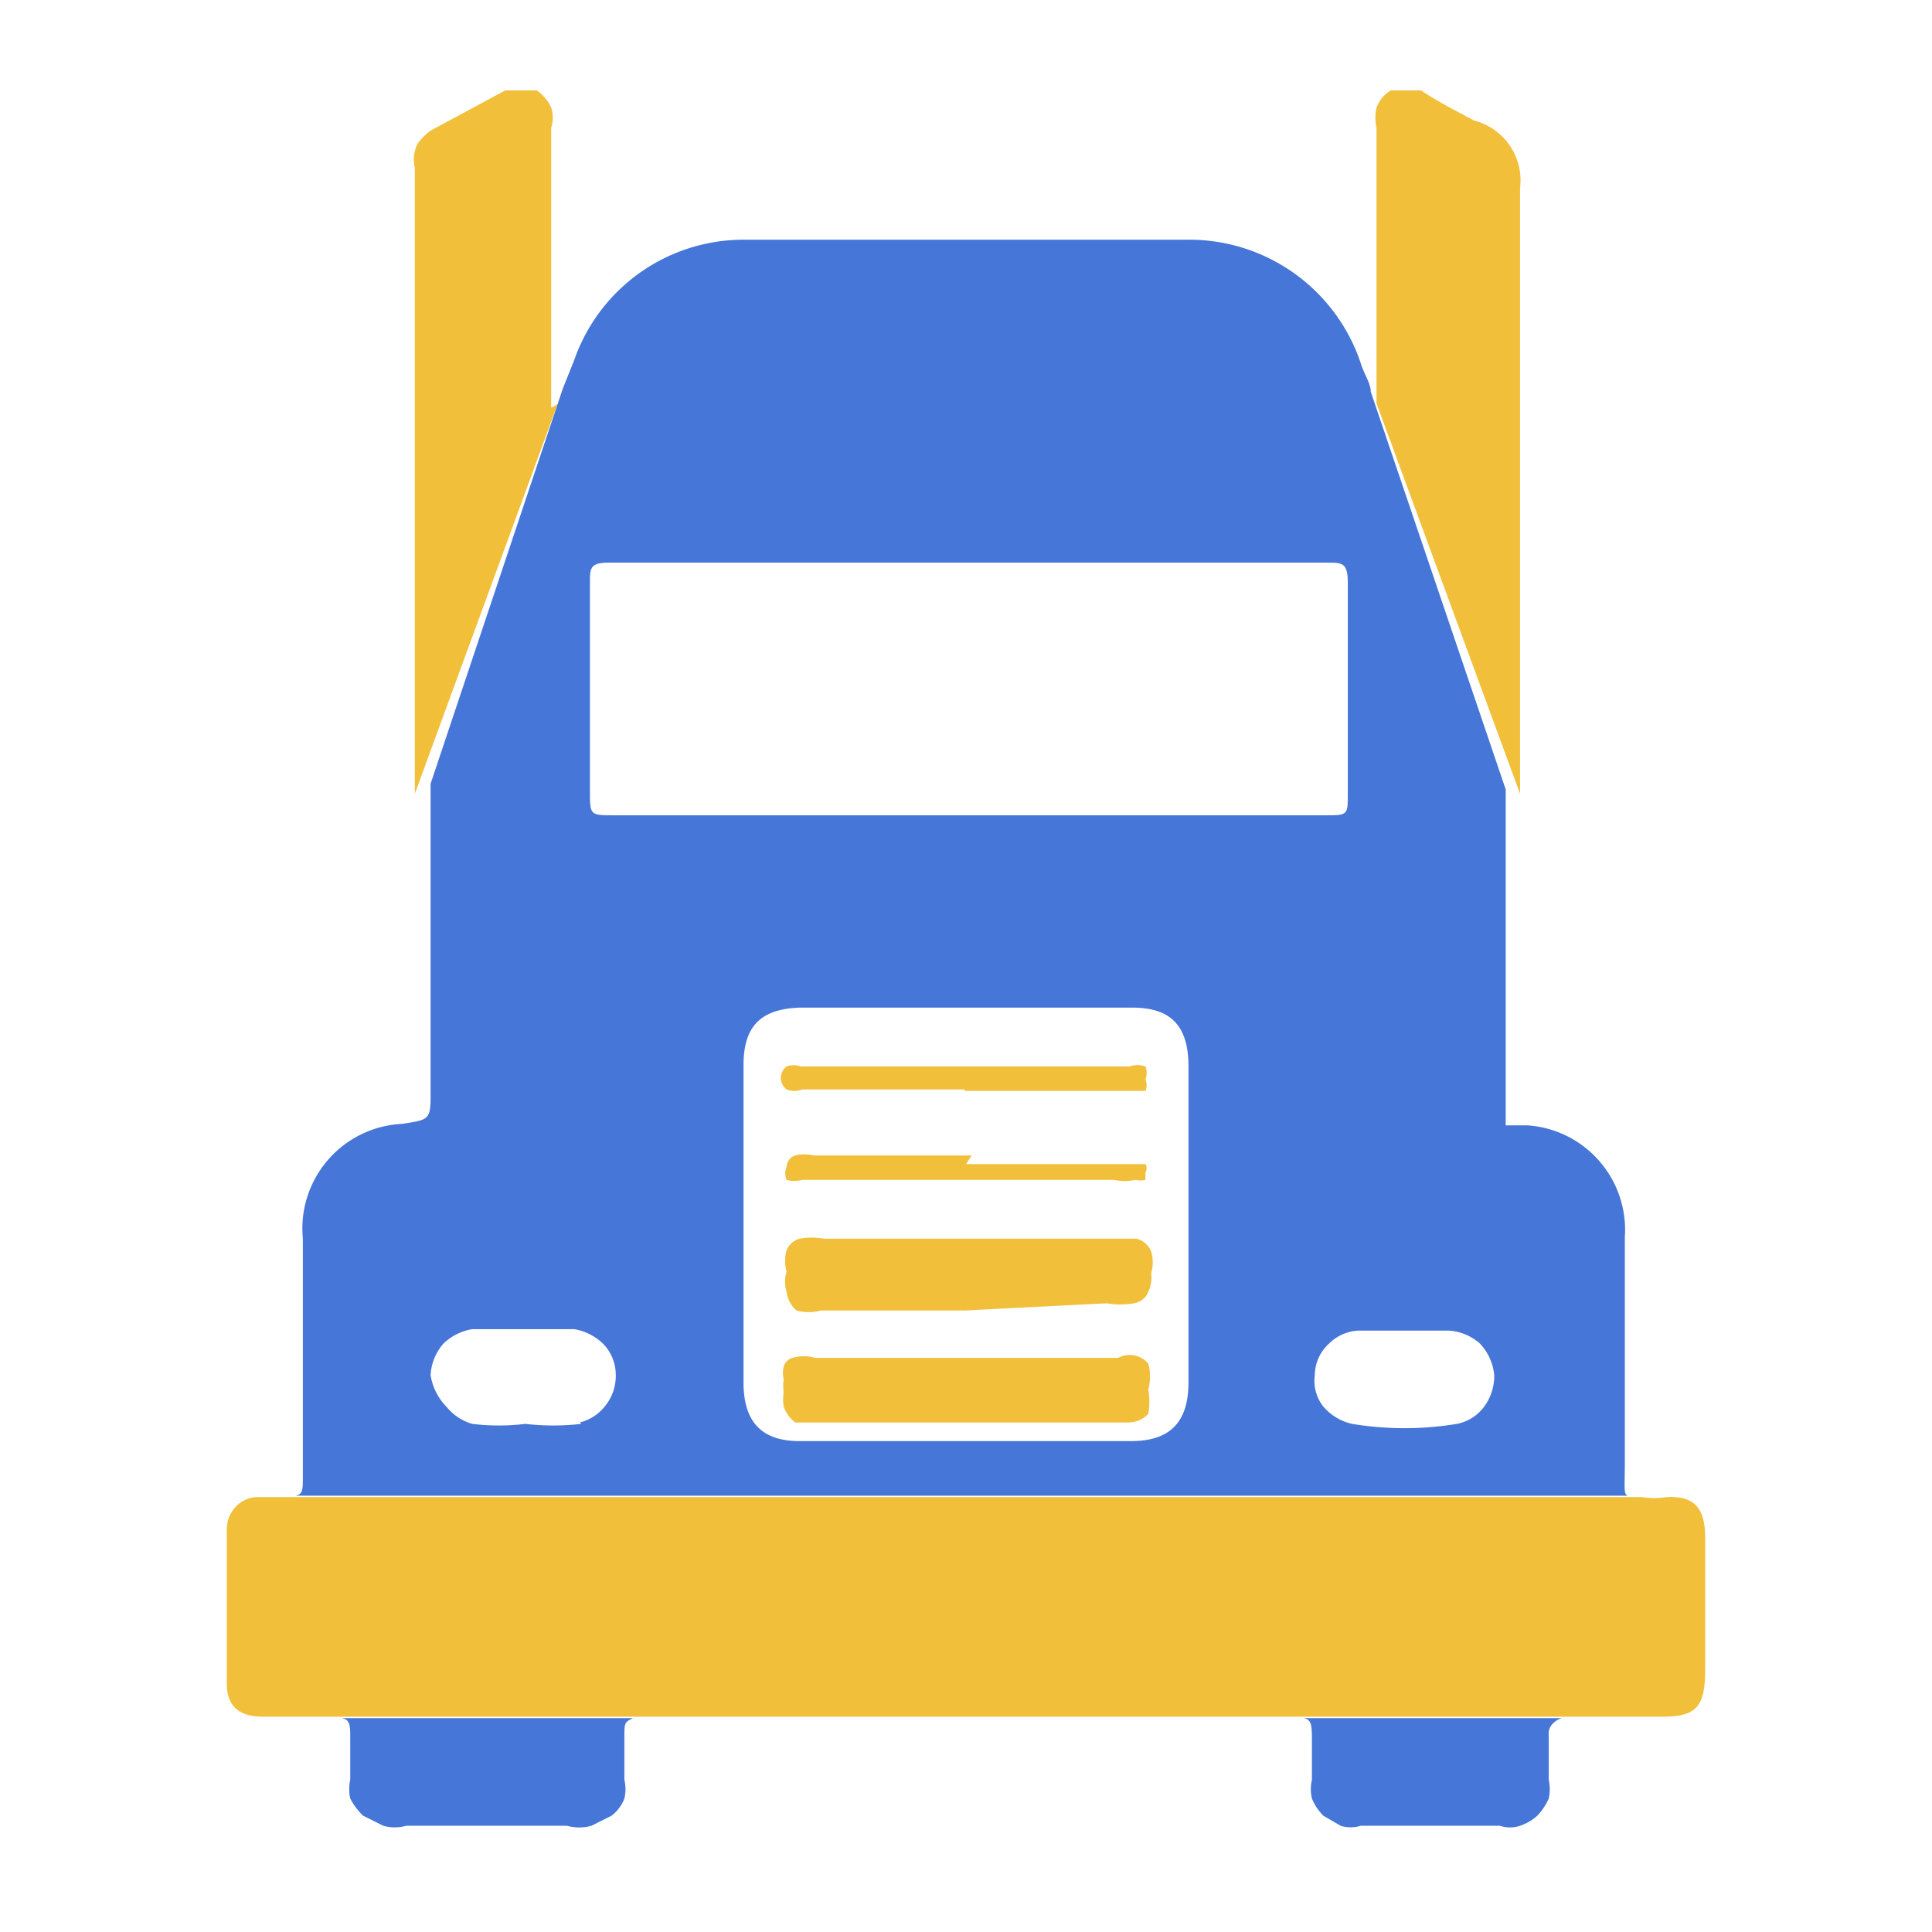
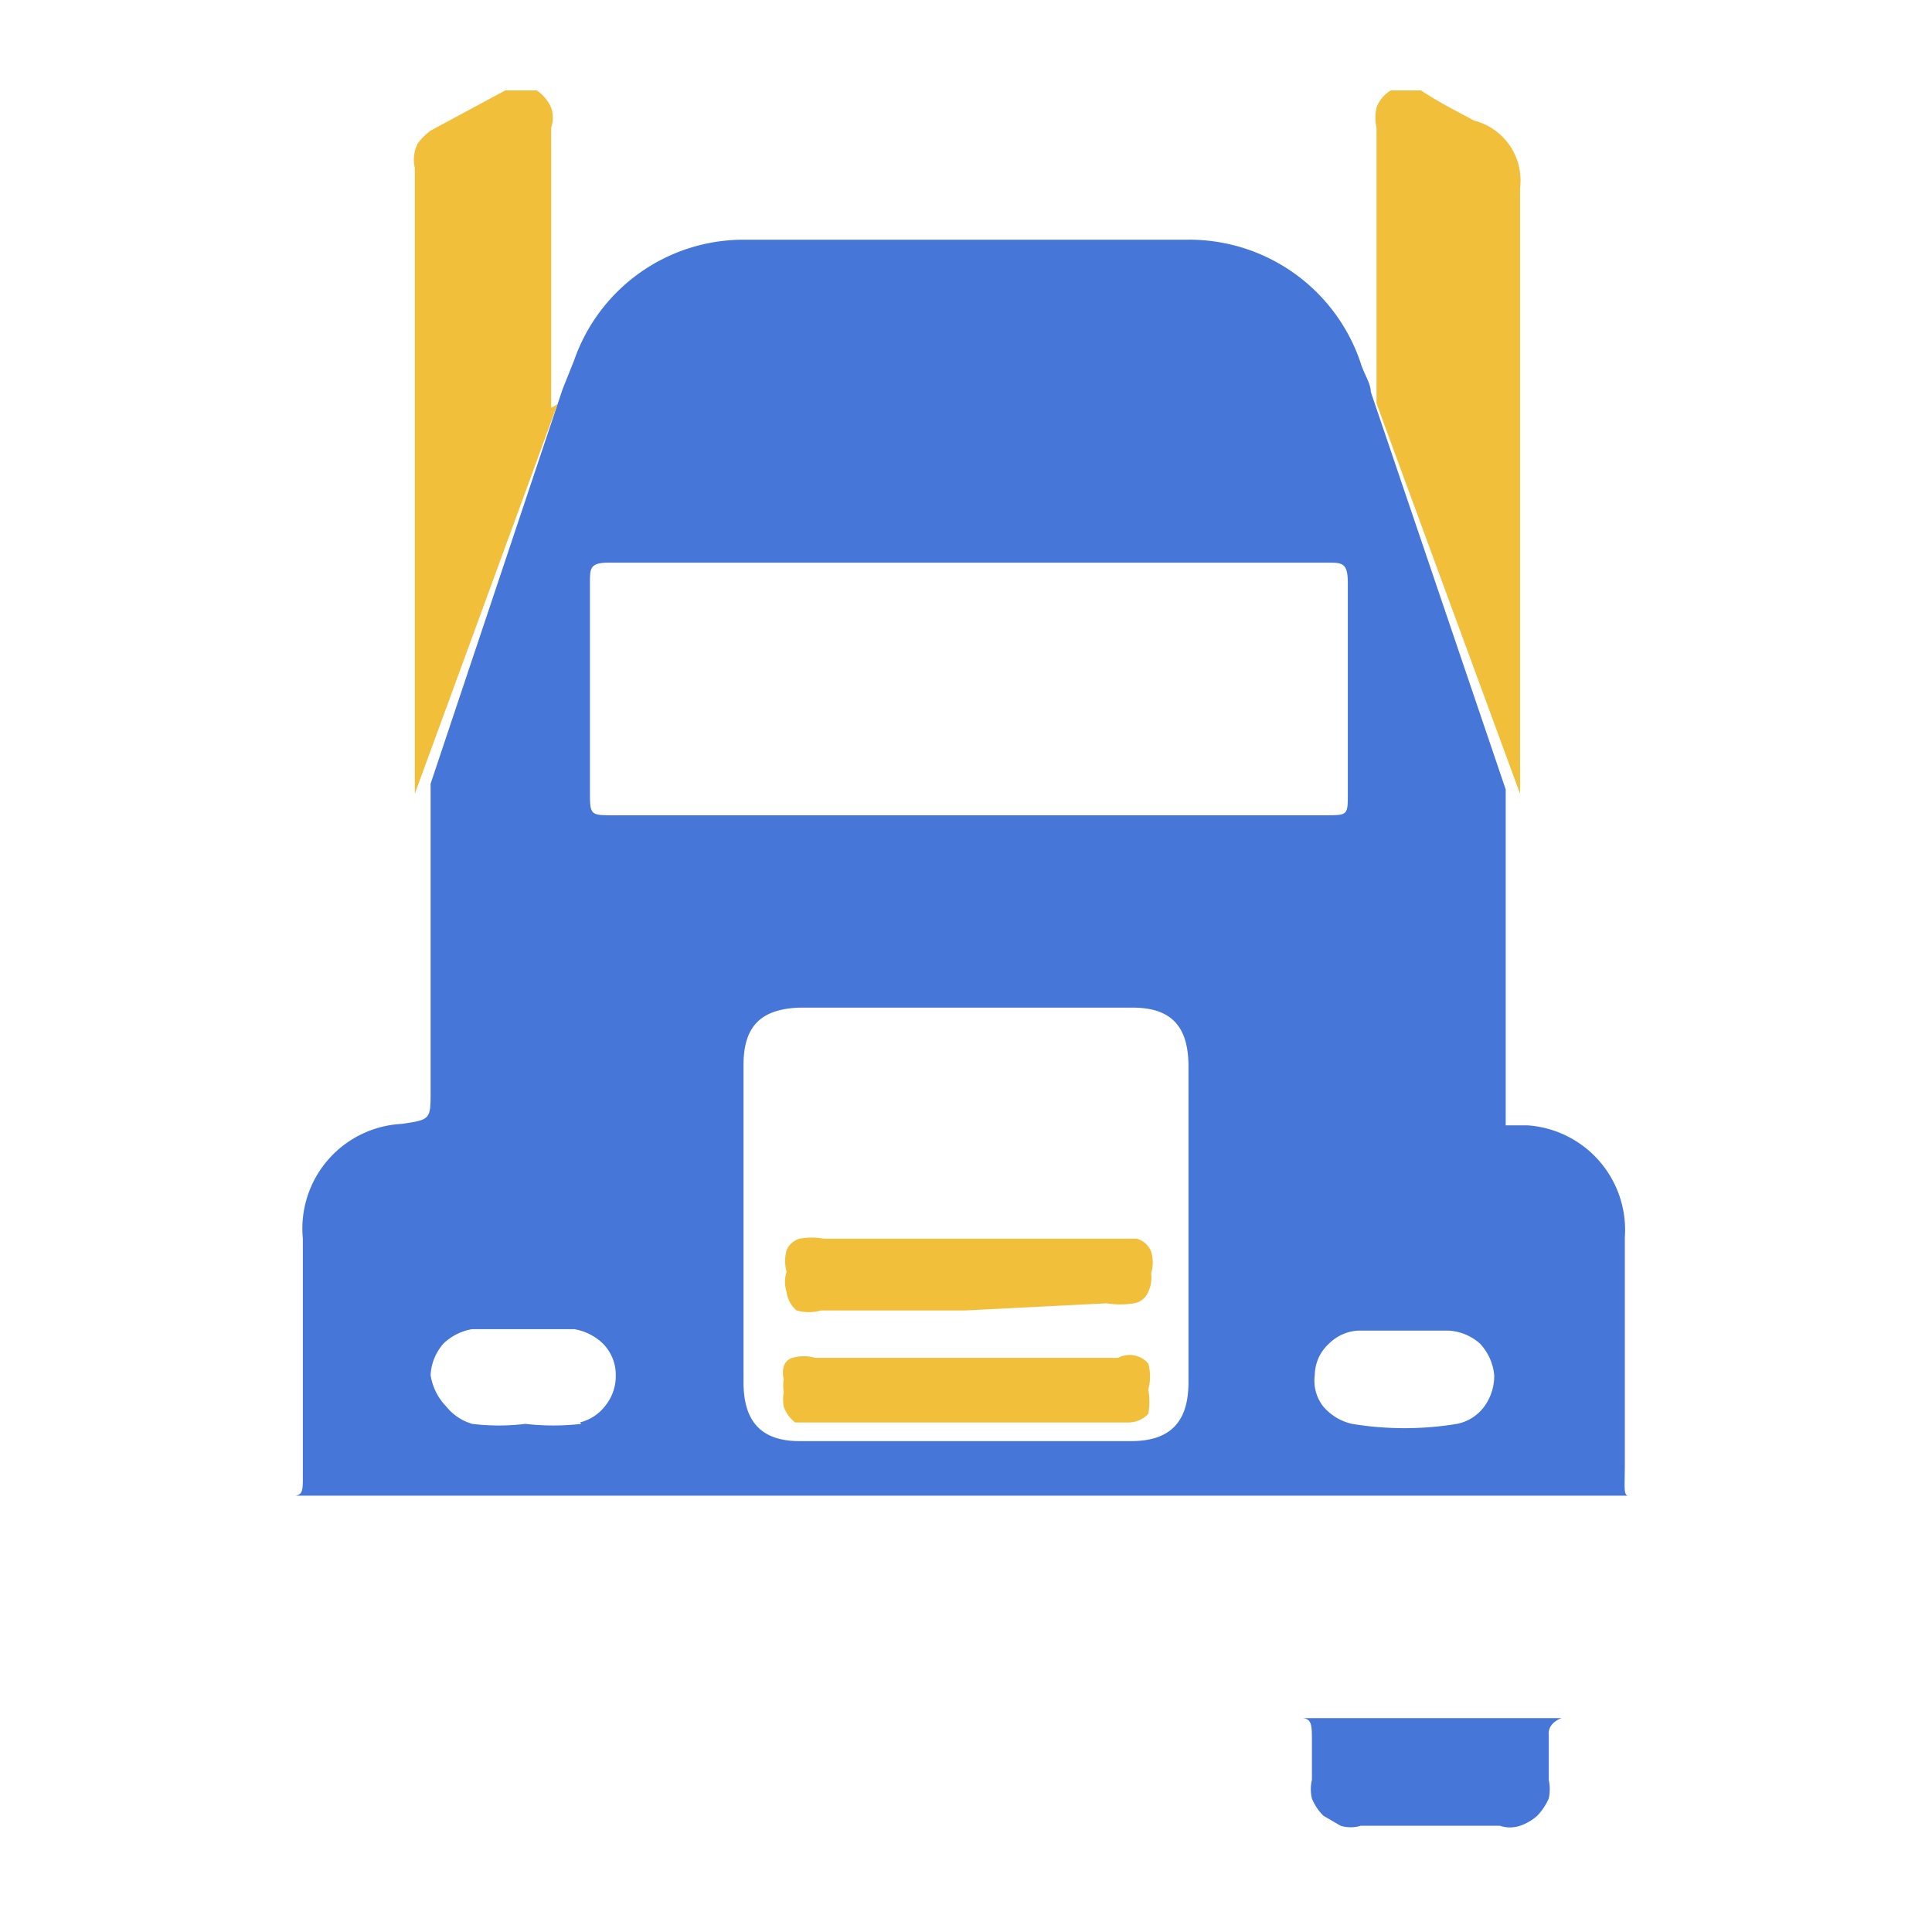
<svg xmlns="http://www.w3.org/2000/svg" viewBox="0 0 13.46 13.46">
  <defs>
    <style>.cls-1{fill:none;}.cls-2{fill:#4676d7;}.cls-3{fill:#f1bf3a;}</style>
  </defs>
  <g id="Layer_2" data-name="Layer 2">
    <g id="Layer_1-2" data-name="Layer 1">
      <rect class="cls-1" width="13.46" height="13.46" />
      <path class="cls-2" d="M11.32,10.19V8.62a.73.73,0,0,0-.68-.78h-.15l0,0s0,0,0,0V5.5L9.55,2.73c0-.06-.05-.13-.07-.2a1.26,1.26,0,0,0-1.21-.86q-1.54,0-3.09,0A1.25,1.25,0,0,0,4,2.51l-.08.2L3,5.46V7.6c0,.2,0,.2-.2.23a.73.73,0,0,0-.69.8v1.65c0,.1,0,.13-.05.14h9.28C11.31,10.41,11.32,10.36,11.32,10.19ZM4.25,3.92h5c.1,0,.14,0,.14.14V5.53c0,.15,0,.15-.16.15H4.28c-.17,0-.17,0-.17-.17V4.06c0-.1,0-.14.13-.14Zm-.2,6a1.7,1.7,0,0,1-.39,0,1.53,1.53,0,0,1-.37,0,.36.36,0,0,1-.18-.12A.4.4,0,0,1,3,9.58a.36.36,0,0,1,.09-.22.38.38,0,0,1,.2-.1H4a.38.38,0,0,1,.2.1.31.31,0,0,1,.09.22.33.33,0,0,1-.07.21.32.32,0,0,1-.18.12Zm4.23-.29c0,.28-.13.41-.4.41H5.57c-.27,0-.39-.14-.39-.41V7.42c0-.27.12-.39.39-.4H7.89c.27,0,.39.13.39.41Zm1.87.29a2.24,2.24,0,0,1-.73,0,.37.37,0,0,1-.2-.12.29.29,0,0,1-.06-.22.3.3,0,0,1,.1-.22.31.31,0,0,1,.21-.09h.62a.36.36,0,0,1,.22.09.37.37,0,0,1,.1.22.36.36,0,0,1-.07.22.31.31,0,0,1-.19.12Z" />
-       <path class="cls-3" d="M11.88,10.72v.91c0,.26-.06.33-.3.33H1.83c-.17,0-.25-.08-.25-.23,0-.36,0-.71,0-1.07a.23.23,0,0,1,.06-.16.21.21,0,0,1,.15-.07h9.65a.5.5,0,0,0,.17,0C11.81,10.42,11.88,10.51,11.88,10.72Z" />
      <path class="cls-2" d="M10.79,12.09v.31a.31.31,0,0,1,0,.13.42.42,0,0,1-.08.12.35.35,0,0,1-.12.07.22.22,0,0,1-.14,0H9.48a.24.24,0,0,1-.14,0l-.12-.07a.36.36,0,0,1-.08-.12.28.28,0,0,1,0-.13v-.26c0-.12,0-.16-.06-.17h1.8S10.78,12,10.79,12.09Z" />
-       <path class="cls-2" d="M4.35,12.11v.29a.28.28,0,0,1,0,.13.27.27,0,0,1-.09.12l-.14.07a.32.32,0,0,1-.17,0H2.83a.3.3,0,0,1-.16,0l-.14-.07a.47.47,0,0,1-.09-.12.31.31,0,0,1,0-.13v-.29c0-.09,0-.13-.06-.14H4.41C4.35,12,4.35,12,4.35,12.11Z" />
      <path class="cls-3" d="M3.89,2.8l-1,2.73V1.17A.25.25,0,0,1,2.91,1,.43.43,0,0,1,3,.91L3.52.63h.22a.29.29,0,0,1,.1.12.22.22,0,0,1,0,.14V2.84S3.89,2.82,3.89,2.8Z" />
      <path class="cls-3" d="M10.59,1.31V5.53l-1-2.72v0h0V.89a.32.32,0,0,1,0-.14.23.23,0,0,1,.1-.12h.21c.12.08.24.14.37.21A.43.43,0,0,1,10.59,1.31Z" />
      <path class="cls-3" d="M6.72,9.13h-1a.32.32,0,0,1-.17,0A.2.2,0,0,1,5.48,9a.23.23,0,0,1,0-.14.28.28,0,0,1,0-.15.14.14,0,0,1,.09-.08.47.47,0,0,1,.17,0h2l.18,0a.15.15,0,0,1,.1.09.26.26,0,0,1,0,.15A.24.24,0,0,1,8,9a.13.13,0,0,1-.1.08.58.58,0,0,1-.19,0Z" />
-       <path class="cls-3" d="M6.72,7.59H5.59a.15.15,0,0,1-.11,0,.1.1,0,0,1,0-.16.15.15,0,0,1,.1,0H7.87a.16.16,0,0,1,.11,0,.12.12,0,0,1,0,.09.1.1,0,0,1,0,.08l-.11,0H6.72Z" />
-       <path class="cls-3" d="M6.73,8.11H7.9l.08,0a.09.09,0,0,1,0,0,.06.06,0,0,1,0,.06s0,0,0,.05a.15.15,0,0,1-.07,0,.36.36,0,0,1-.15,0H5.59a.21.21,0,0,1-.11,0,.12.12,0,0,1,0-.09s0-.06.06-.08a.28.28,0,0,1,.13,0h1.1Z" />
      <path class="cls-3" d="M6.72,9.91H5.66l-.12,0a.24.24,0,0,1-.08-.11.3.3,0,0,1,0-.1.28.28,0,0,1,0-.09.19.19,0,0,1,0-.09.09.09,0,0,1,.06-.06.29.29,0,0,1,.16,0h2l.11,0A.17.17,0,0,1,8,9.5a.34.34,0,0,1,0,.18A.49.49,0,0,1,8,9.85a.19.19,0,0,1-.13.06H6.72Z" />
    </g>
  </g>
</svg>